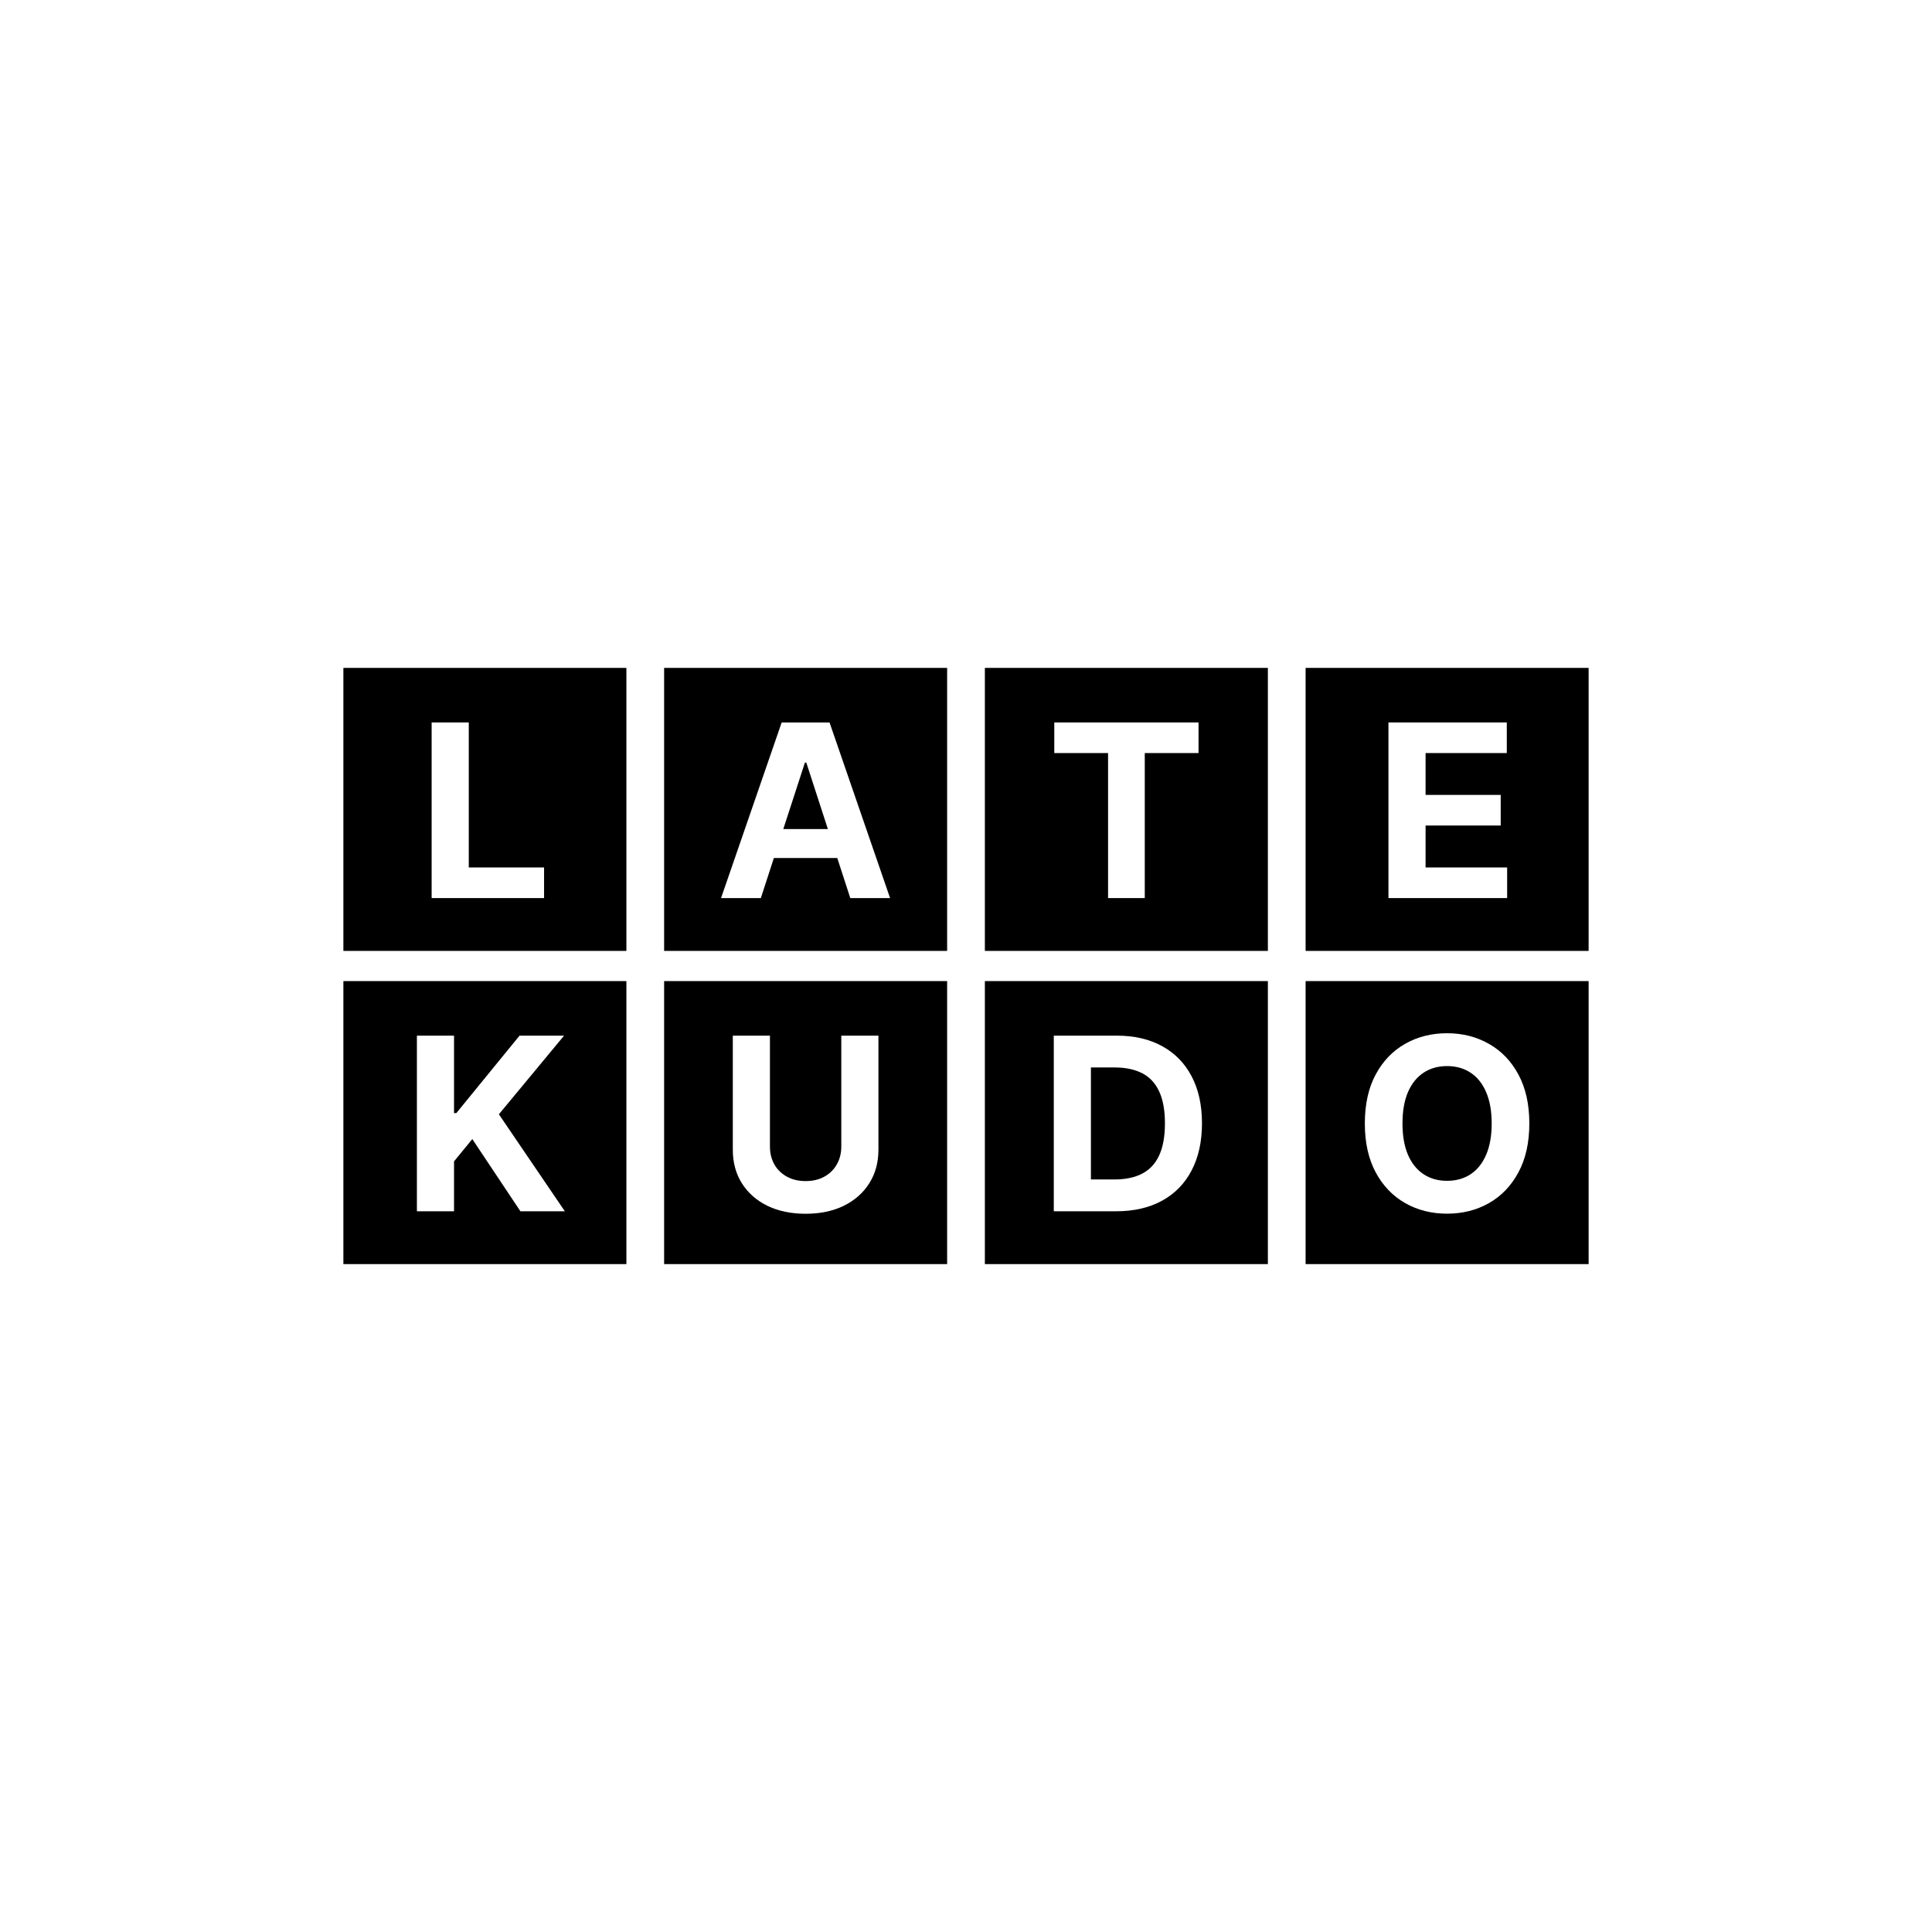
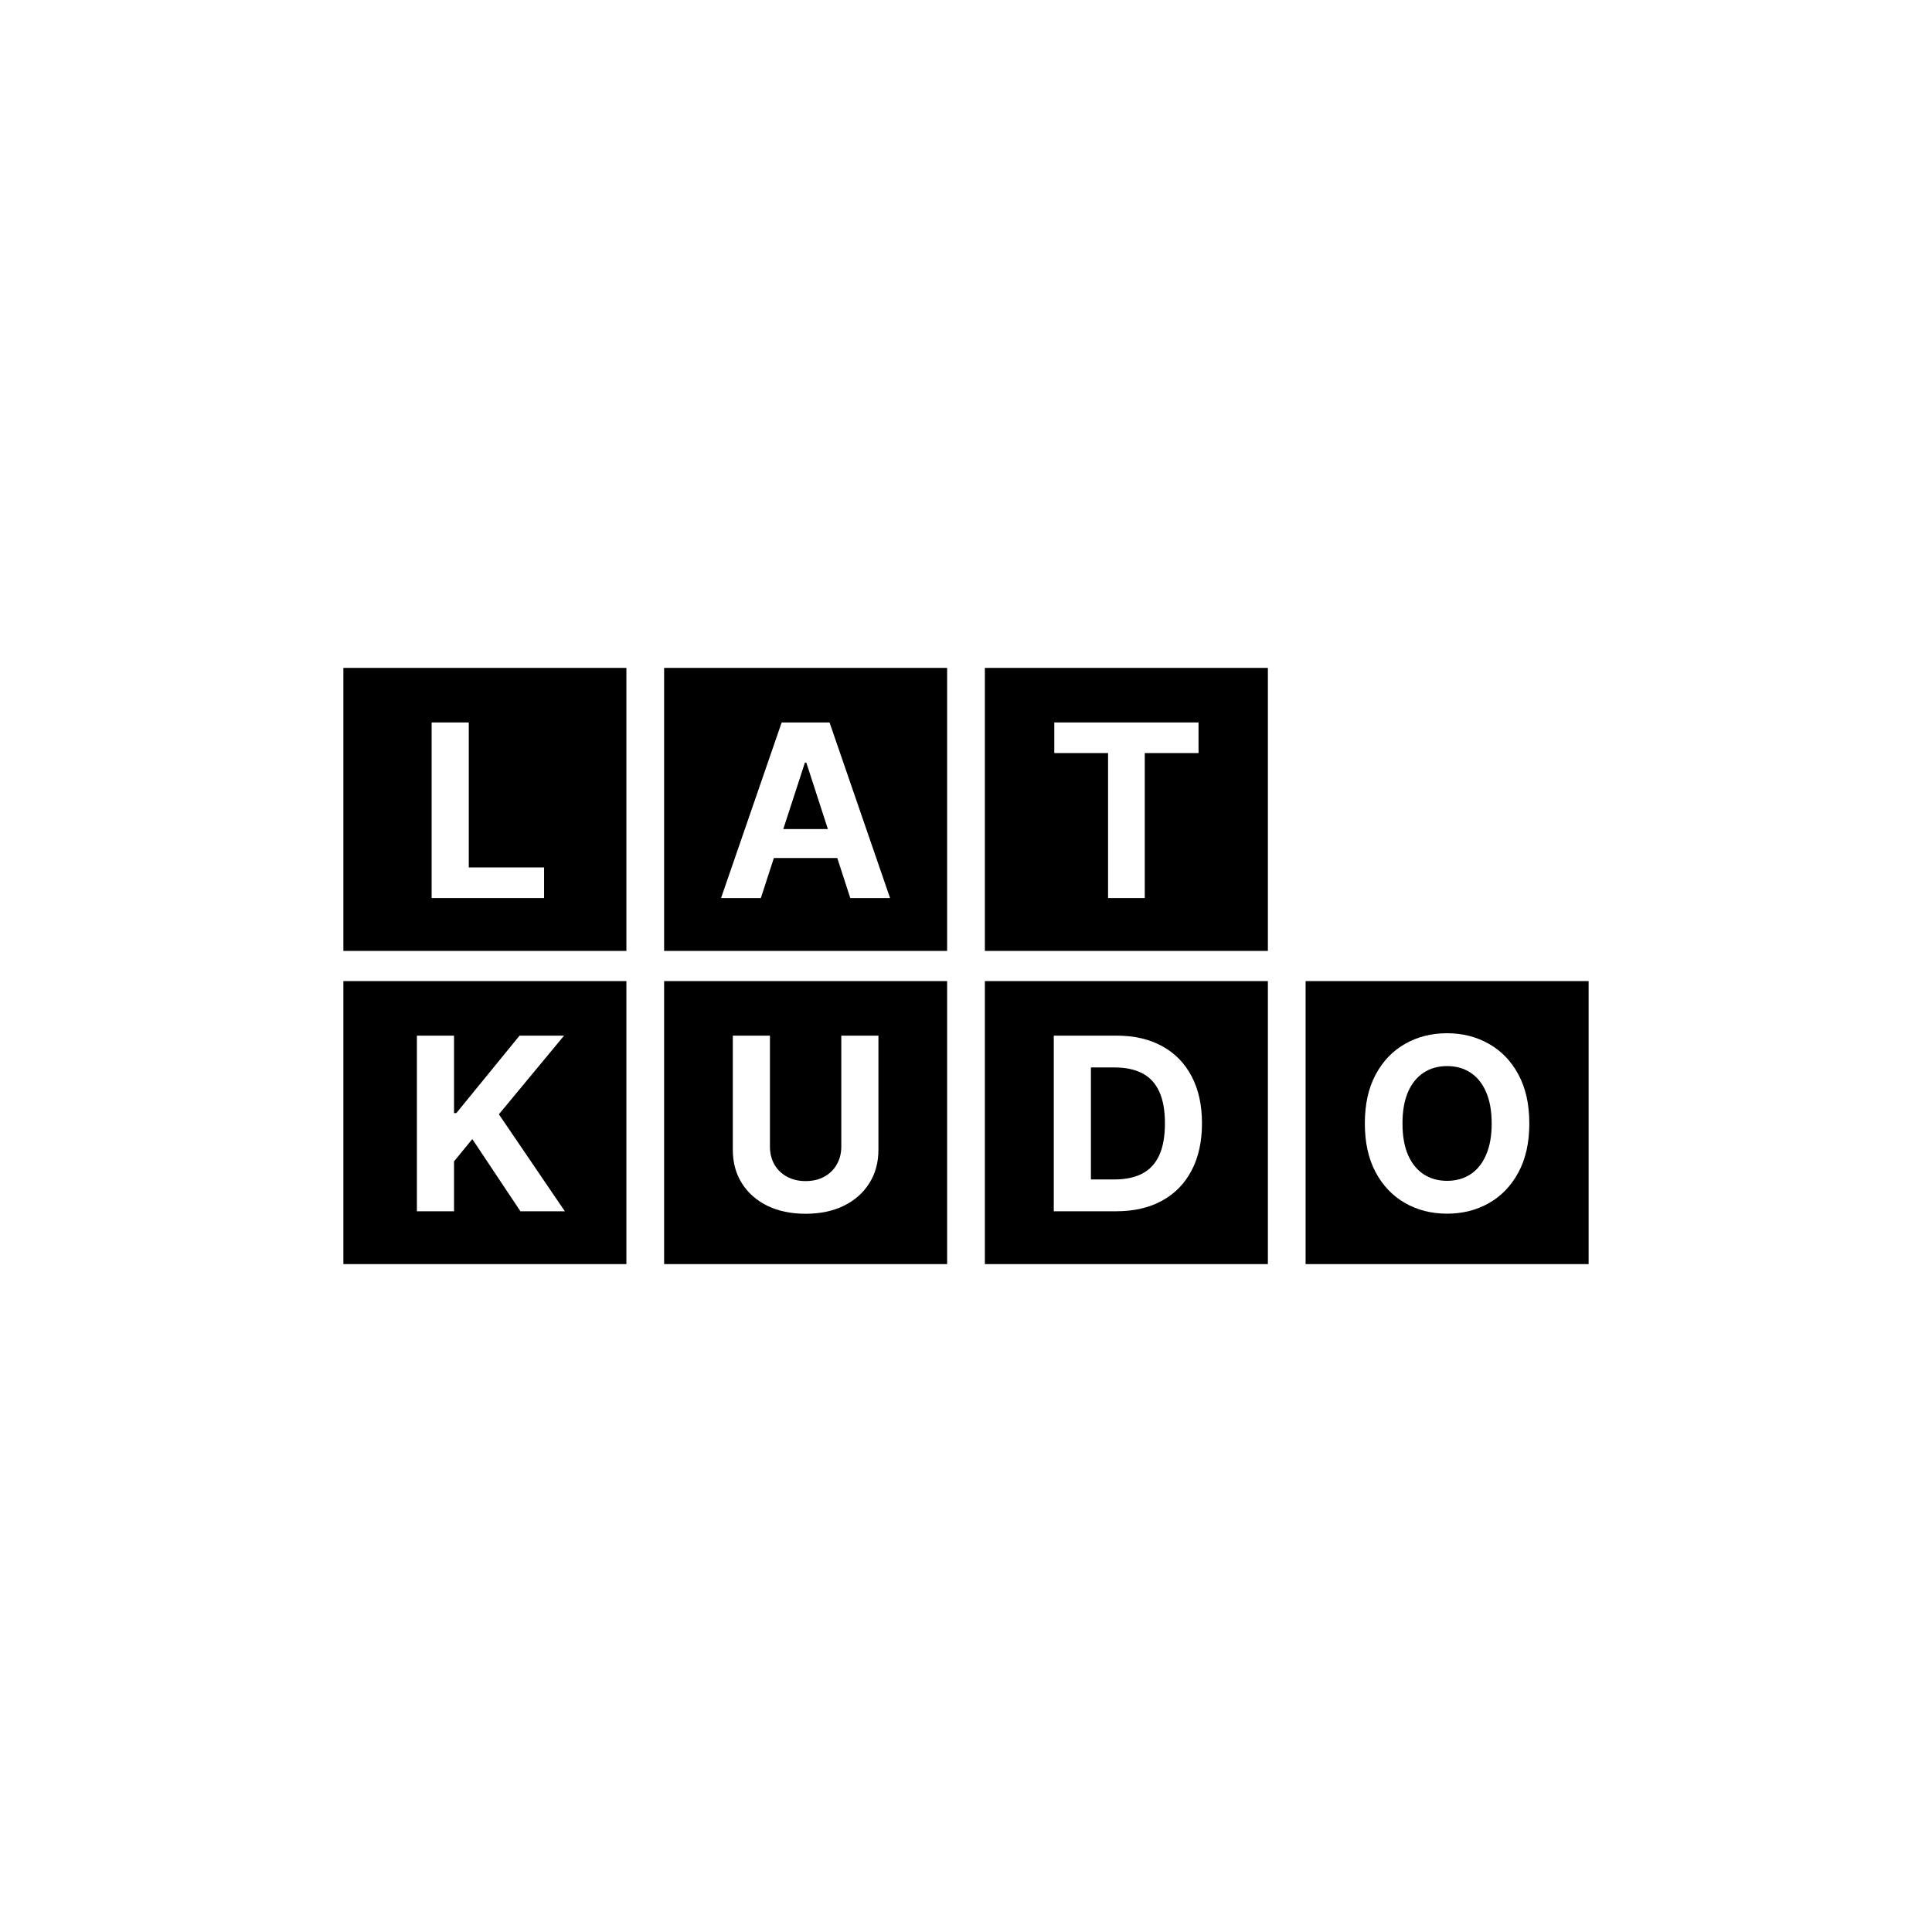
<svg xmlns="http://www.w3.org/2000/svg" width="512" height="512" viewBox="0 0 512 512" fill="none">
  <rect width="512" height="512" fill="white" />
  <rect width="75" height="75" transform="translate(91 177)" fill="black" />
  <path d="M114.389 238V191.455H124.23V229.886H144.185V238H114.389Z" fill="white" />
  <rect width="75" height="75" transform="translate(91 260)" fill="black" />
  <path d="M110.483 321V274.455H120.324V294.977H120.938L137.688 274.455H149.483L132.21 295.295L149.688 321H137.915L125.165 301.864L120.324 307.773V321H110.483Z" fill="white" />
  <rect width="75" height="75" transform="translate(176 177)" fill="black" />
  <path d="M201.631 238H191.085L207.153 191.455H219.835L235.881 238H225.335L213.676 202.091H213.312L201.631 238ZM200.972 219.705H225.881V227.386H200.972V219.705Z" fill="white" />
  <rect width="75" height="75" transform="translate(176 260)" fill="black" />
  <path d="M222.952 274.455H232.793V304.682C232.793 308.076 231.982 311.045 230.361 313.591C228.755 316.136 226.505 318.121 223.611 319.545C220.717 320.955 217.346 321.659 213.497 321.659C209.634 321.659 206.255 320.955 203.361 319.545C200.467 318.121 198.217 316.136 196.611 313.591C195.005 311.045 194.202 308.076 194.202 304.682V274.455H204.043V303.841C204.043 305.614 204.429 307.189 205.202 308.568C205.99 309.947 207.096 311.03 208.52 311.818C209.944 312.606 211.603 313 213.497 313C215.406 313 217.065 312.606 218.474 311.818C219.899 311.03 220.997 309.947 221.77 308.568C222.558 307.189 222.952 305.614 222.952 303.841V274.455Z" fill="white" />
  <rect width="75" height="75" transform="translate(261 177)" fill="black" />
  <path d="M279.398 199.568V191.455H317.625V199.568H303.375V238H293.648V199.568H279.398Z" fill="white" />
  <rect width="75" height="75" transform="translate(261 260)" fill="black" />
  <path d="M295.764 321H279.264V274.455H295.901C300.582 274.455 304.613 275.386 307.991 277.25C311.37 279.098 313.969 281.758 315.787 285.227C317.62 288.697 318.537 292.848 318.537 297.682C318.537 302.53 317.62 306.697 315.787 310.182C313.969 313.667 311.355 316.341 307.946 318.205C304.552 320.068 300.491 321 295.764 321ZM289.105 312.568H295.355C298.264 312.568 300.711 312.053 302.696 311.023C304.696 309.977 306.196 308.364 307.196 306.182C308.211 303.985 308.719 301.152 308.719 297.682C308.719 294.242 308.211 291.432 307.196 289.25C306.196 287.068 304.704 285.462 302.719 284.432C300.734 283.402 298.287 282.886 295.378 282.886H289.105V312.568Z" fill="white" />
-   <rect width="75" height="75" transform="translate(346 177)" fill="black" />
  <path d="M367.952 238V191.455H399.315V199.568H377.793V210.659H397.702V218.773H377.793V229.886H399.406V238H367.952Z" fill="white" />
  <rect width="75" height="75" transform="translate(346 260)" fill="black" />
  <path d="M405.287 297.727C405.287 302.803 404.325 307.121 402.401 310.682C400.491 314.242 397.885 316.962 394.582 318.841C391.295 320.705 387.598 321.636 383.491 321.636C379.355 321.636 375.643 320.697 372.355 318.818C369.067 316.939 366.469 314.22 364.56 310.659C362.651 307.098 361.696 302.788 361.696 297.727C361.696 292.652 362.651 288.333 364.56 284.773C366.469 281.212 369.067 278.5 372.355 276.636C375.643 274.758 379.355 273.818 383.491 273.818C387.598 273.818 391.295 274.758 394.582 276.636C397.885 278.5 400.491 281.212 402.401 284.773C404.325 288.333 405.287 292.652 405.287 297.727ZM395.31 297.727C395.31 294.439 394.817 291.667 393.832 289.409C392.863 287.152 391.491 285.439 389.719 284.273C387.946 283.106 385.87 282.523 383.491 282.523C381.113 282.523 379.037 283.106 377.264 284.273C375.491 285.439 374.113 287.152 373.128 289.409C372.158 291.667 371.673 294.439 371.673 297.727C371.673 301.015 372.158 303.788 373.128 306.045C374.113 308.303 375.491 310.015 377.264 311.182C379.037 312.348 381.113 312.932 383.491 312.932C385.87 312.932 387.946 312.348 389.719 311.182C391.491 310.015 392.863 308.303 393.832 306.045C394.817 303.788 395.31 301.015 395.31 297.727Z" fill="white" />
</svg>